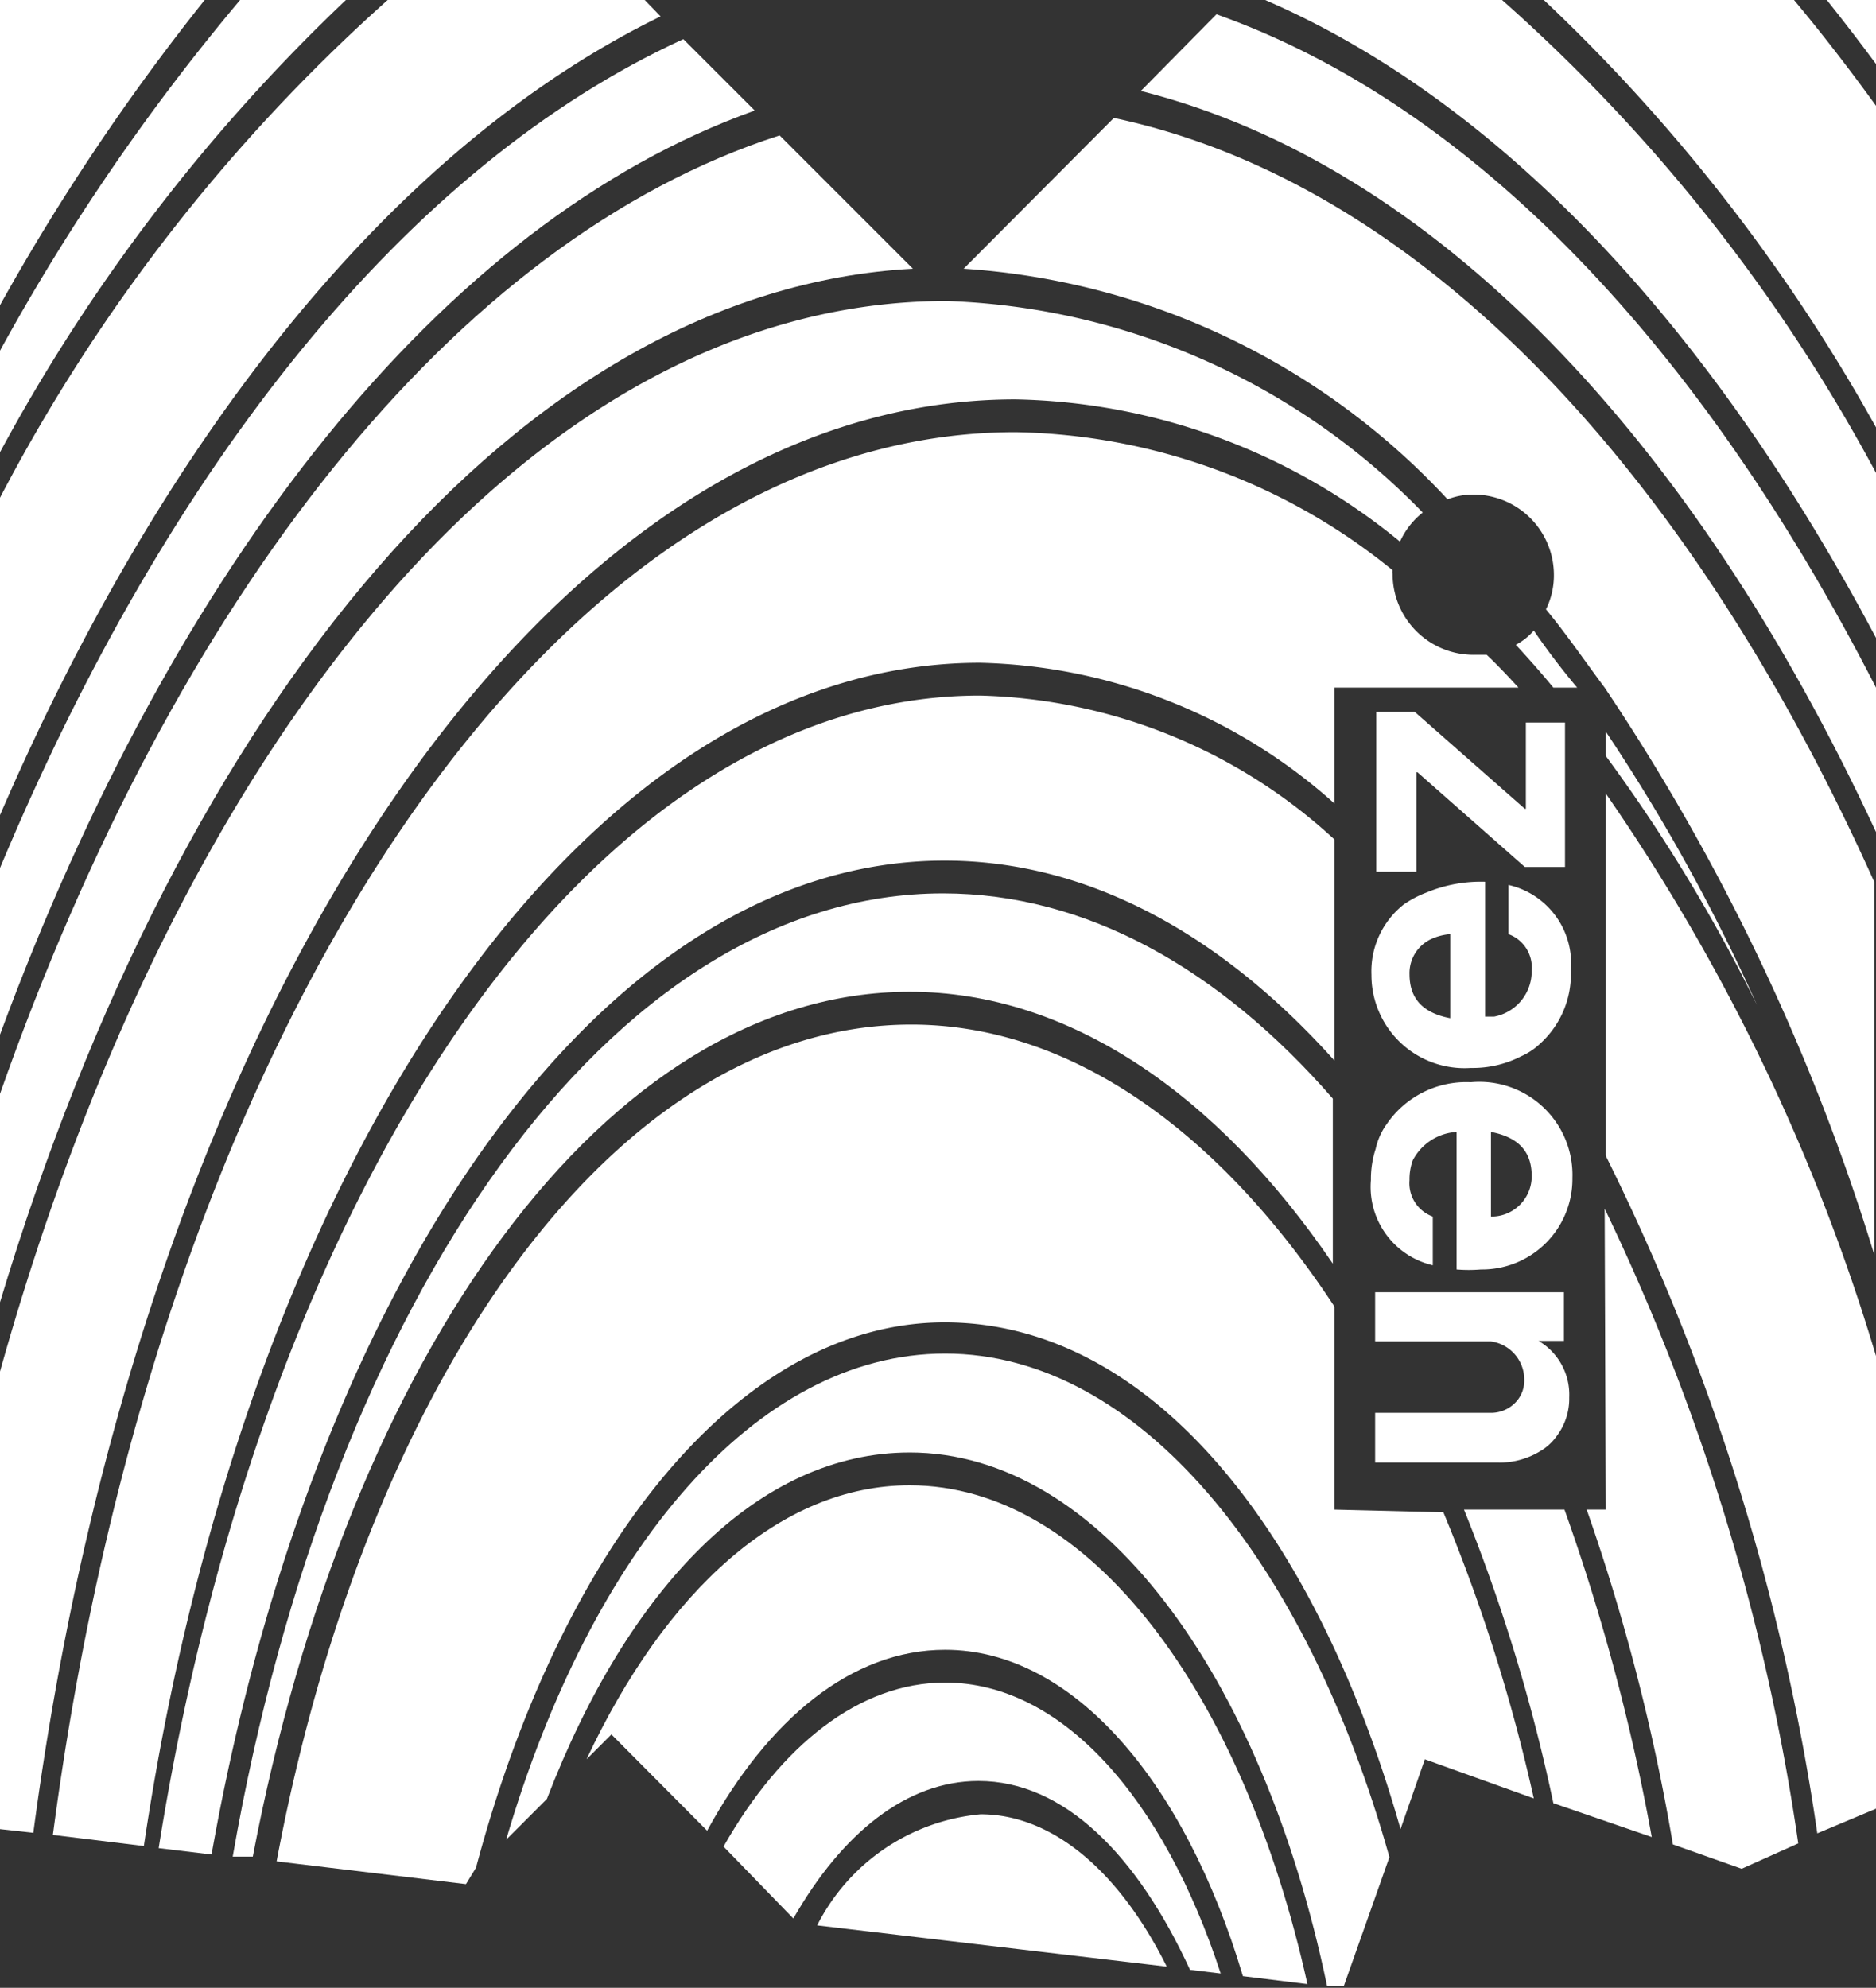
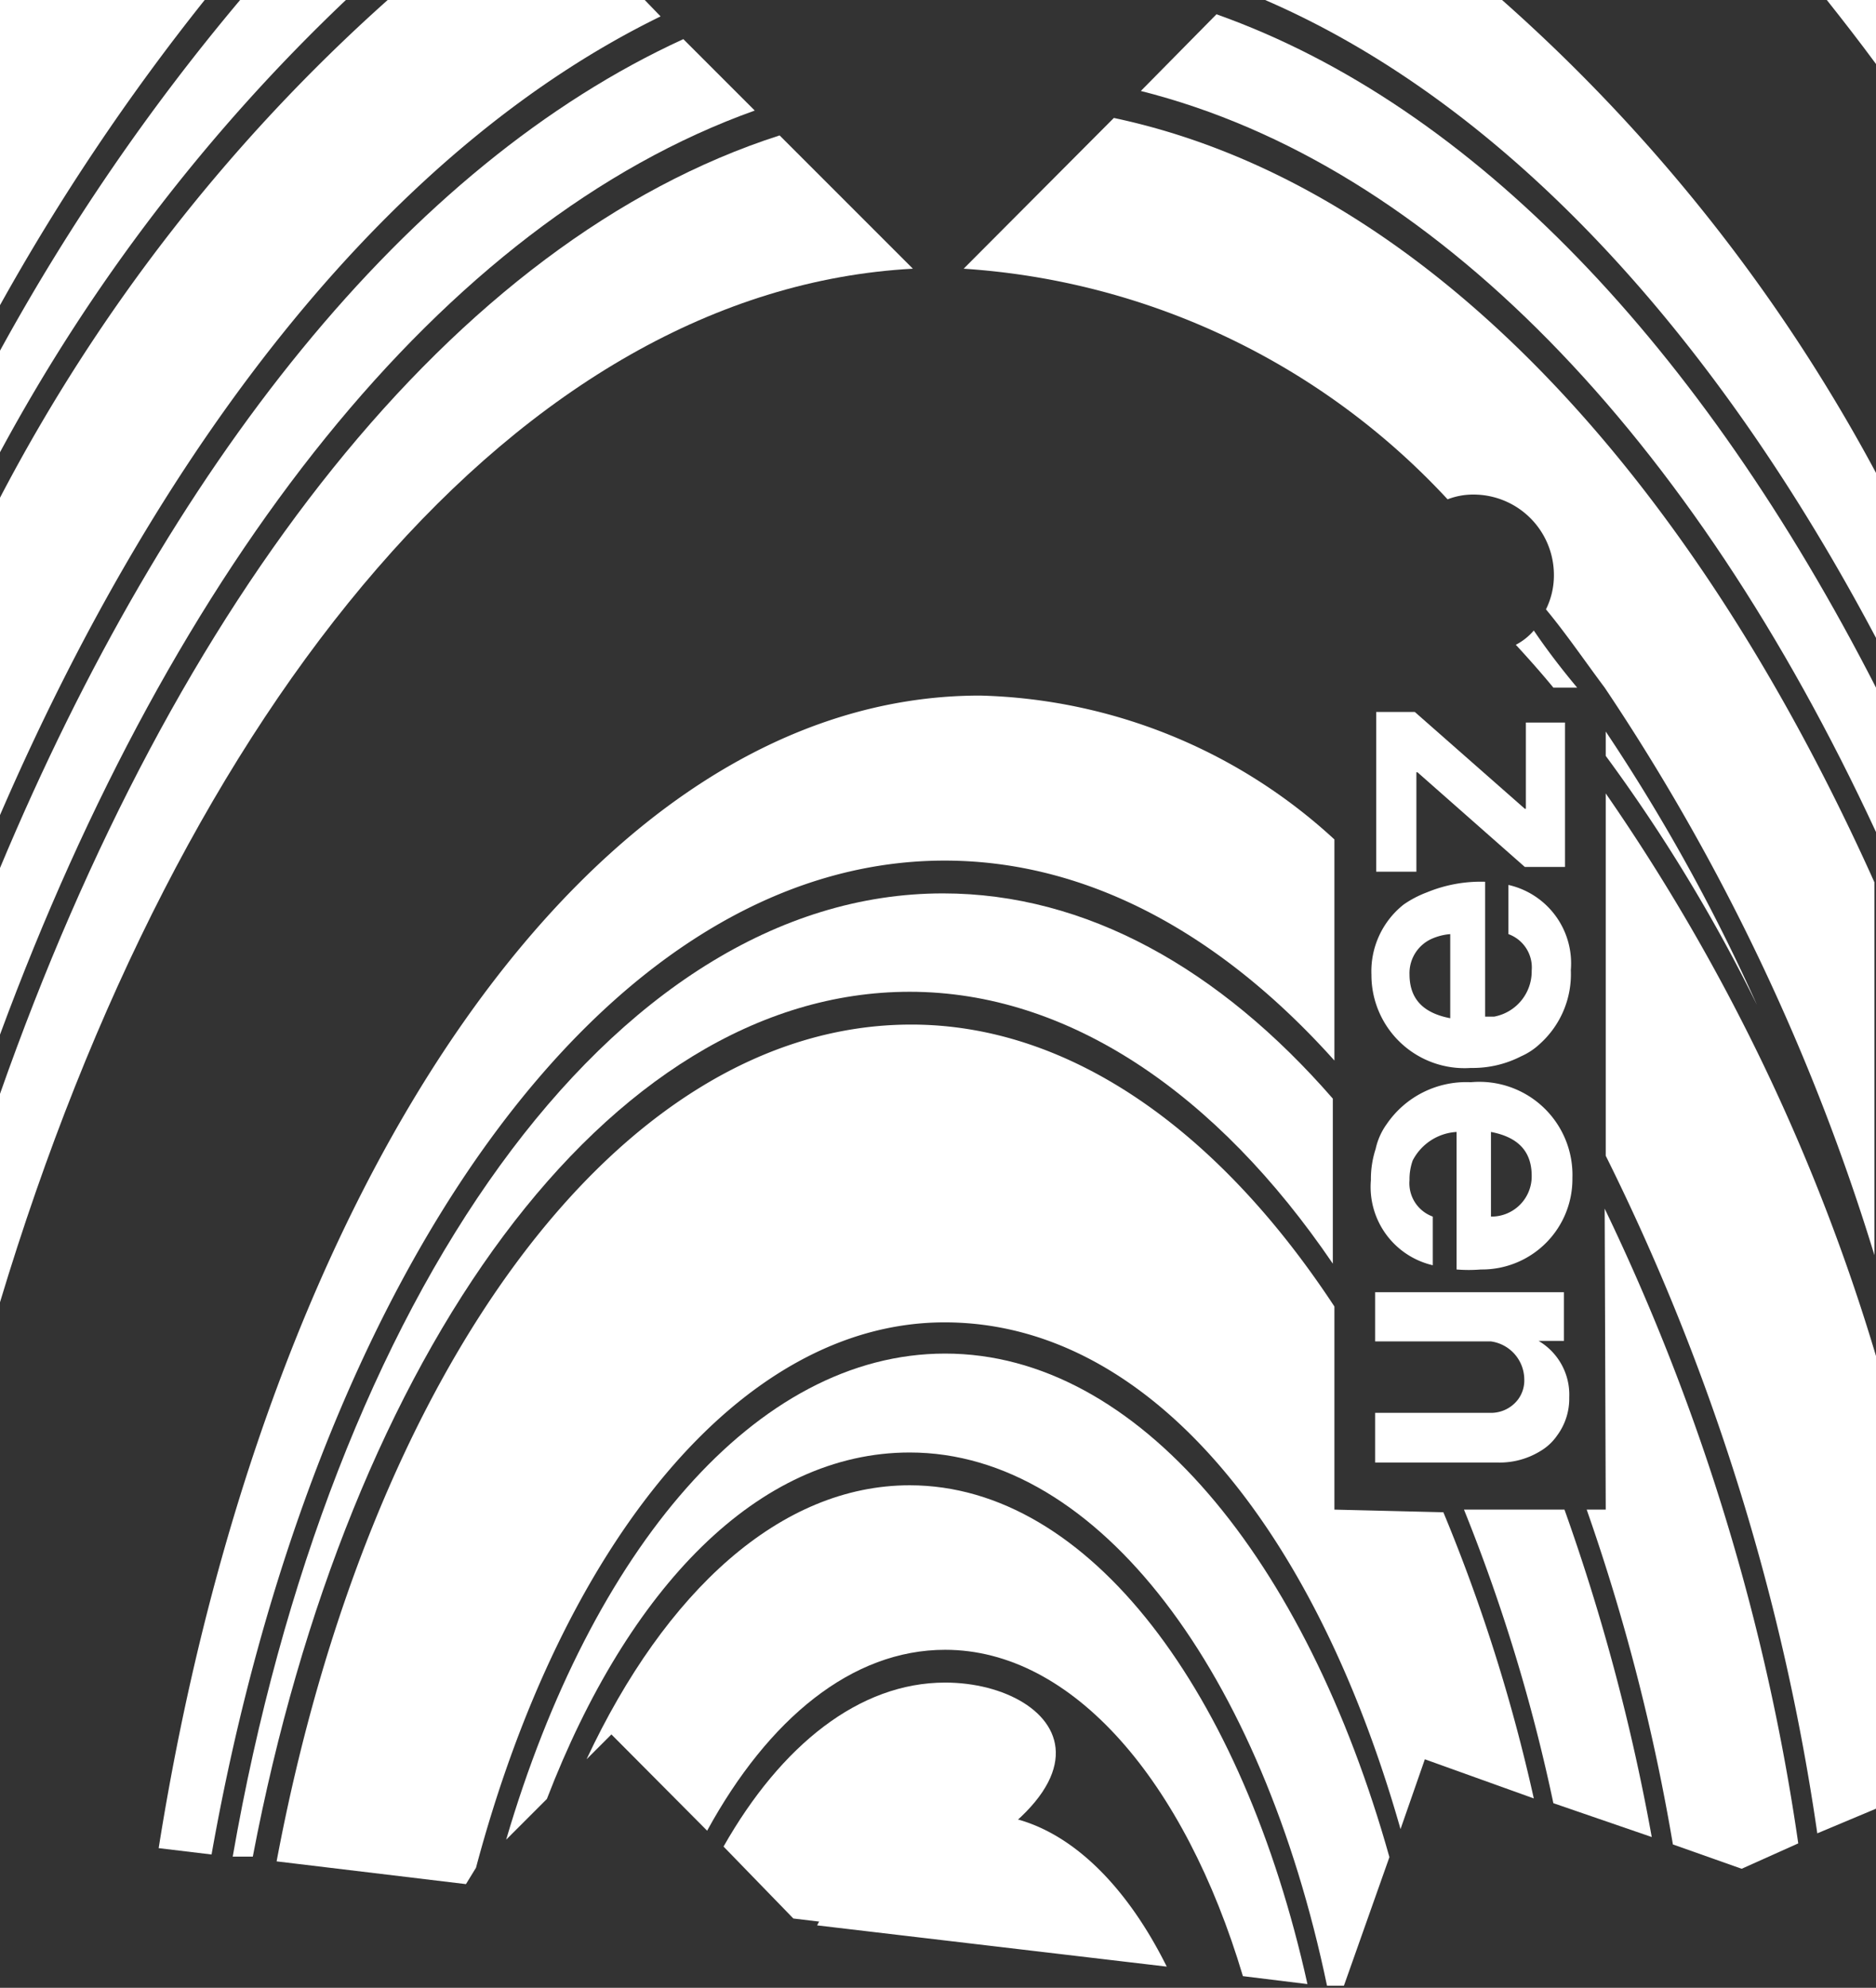
<svg xmlns="http://www.w3.org/2000/svg" id="Layer_1" data-name="Layer 1" viewBox="0 0 35.47 37.58">
  <rect x="0" y="0" width="35.47" height="37.58" fill="#333333" stroke="none" />
  <defs>
    <style>.cls-1{fill:#fff;}</style>
  </defs>
  <path class="cls-1" d="M17.87,25.59c-3.58,0-6.69,3.71-8.3,9.19l.77-.77c1.54-4,4-6.55,6.86-6.55,3.59,0,6.66,4.19,7.89,10.08l.32,0,.86-2.43C24.69,29.48,21.52,25.59,17.87,25.59Z" />
  <path class="cls-1" d="M17.2,28.08c-2.44,0-4.62,2-6.11,5.18l.47-.47,1.81,1.82c1.16-2.12,2.74-3.42,4.5-3.42,2.41,0,4.53,2.48,5.63,6.17l1.22.15C23.5,32,20.6,28.08,17.2,28.08Z" />
  <path class="cls-1" d="M17.86,16.27c2.7,0,5.22,1.38,7.37,3.78V15.87a10.26,10.26,0,0,0-6.7-2.72C11.18,13.15,5,22.37,3,34.94l1,.12C5.93,24.18,11.41,16.27,17.86,16.27Z" />
  <path class="cls-1" d="M30.36,28.54H30a38.5,38.5,0,0,1,1.63,6.33l1.3.46L34,34.85a41.24,41.24,0,0,0-3.66-12Z" />
  <path class="cls-1" d="M25.23,28.54V24.7c-2.19-3.33-5-5.33-8-5.33-5.55,0-10.27,6.61-12,15.82l3.58.43L9,35.31C10.63,29.19,14,25,17.86,25s7,3.88,8.62,9.58l.46-1.32L29,34a32.38,32.38,0,0,0-1.71-5.41Z" />
  <path class="cls-1" d="M17.2,18.75c3,0,5.81,1.92,8,5.14V20.77c-2.14-2.46-4.67-3.88-7.37-3.88-6.27,0-11.59,7.65-13.43,18.21l.38,0C6.59,25.6,11.47,18.75,17.2,18.75Z" />
  <path class="cls-1" d="M27.68,28.54a33.13,33.13,0,0,1,1.69,5.55l1.86.64a39.08,39.08,0,0,0-1.65-6.19Z" />
-   <path class="cls-1" d="M17.87,31.81c-1.62,0-3.1,1.18-4.19,3.1L15,36.27c.92-1.61,2.14-2.6,3.5-2.6,1.62,0,3,1.4,4,3.57l.58.07C22,34,20.08,31.81,17.87,31.81Z" />
+   <path class="cls-1" d="M17.87,31.81c-1.62,0-3.1,1.18-4.19,3.1L15,36.27l.58.07C22,34,20.08,31.81,17.87,31.81Z" />
  <path class="cls-1" d="M14.27,2.09,12.92.74C7.72,3.12,3.2,8.76,0,16.41v3.15C3.29,10.65,8.37,4.2,14.27,2.09Z" />
  <path class="cls-1" d="M35.47,15.73V13C32.18,6.57,27.87,2,23,.27L21.57,1.72C27.09,3.11,32,8.25,35.47,15.73Z" />
  <path class="cls-1" d="M18.54,34.3a3.86,3.86,0,0,0-3.09,2.1l6.61.78C21.18,35.41,19.92,34.3,18.54,34.3Z" />
-   <path class="cls-1" d="M35.47,8.08V2c-.5-.69-1-1.34-1.55-2H29.19A33.42,33.42,0,0,1,35.47,8.08Z" />
  <path class="cls-1" d="M6.54,0h-2A40.64,40.64,0,0,0,0,6.63V8.55A34.12,34.12,0,0,1,6.54,0Z" />
  <path class="cls-1" d="M35.47,0h-.93c.31.39.62.79.93,1.21Z" />
-   <path class="cls-1" d="M18.53,12.53a10.39,10.39,0,0,1,6.7,2.66V13h3.48c-.2-.22-.4-.43-.6-.62l-.25,0a1.53,1.53,0,0,1-1.53-1.53.17.17,0,0,1,0-.07A11.6,11.6,0,0,0,19.2,8.17C10.41,8.17,3,19.47,1,34.69l1.72.21C4.64,22,11,12.53,18.53,12.53Z" />
  <path class="cls-1" d="M30.36,15v6.85a42.39,42.39,0,0,1,4,12.81l1.12-.47V25.67A37.54,37.54,0,0,0,30.36,15Z" />
  <path class="cls-1" d="M12.49.31,12.19,0H7.33A33.25,33.25,0,0,0,0,9.41v6C3.15,8.13,7.51,2.74,12.49.31Z" />
  <path class="cls-1" d="M0,0V5.77A42,42,0,0,1,3.87,0Z" />
-   <path class="cls-1" d="M19.2,7.55a11.79,11.79,0,0,1,7.27,2.69,1.47,1.47,0,0,1,.43-.55,13.16,13.16,0,0,0-9-4C10.11,5.69,3.36,13.92,0,25.93v8.65l.63.07C2.69,19.1,10.23,7.55,19.2,7.55Z" />
  <path class="cls-1" d="M29,11.92a1.13,1.13,0,0,1-.34.27c.24.26.48.53.71.81h.45C29.51,12.63,29.23,12.26,29,11.92Z" />
  <path class="cls-1" d="M30.36,14.29A31,31,0,0,1,33.22,19a35.11,35.11,0,0,0-2.86-5.17Z" />
  <path class="cls-1" d="M35.47,12.06V8.94A32.33,32.33,0,0,0,28.4,0H23.92C28.38,1.93,32.36,6.19,35.47,12.06Z" />
  <path class="cls-1" d="M17.26,5.08,14.74,2.56C8.59,4.54,3.3,11.3,0,20.68v3.94C3.42,13.27,9.85,5.48,17.26,5.08Z" />
  <path class="cls-1" d="M27.86,9.35a1.52,1.52,0,0,1,1.52,1.52,1.44,1.44,0,0,1-.15.65c.39.47.75,1,1.11,1.48l0,0a40.5,40.5,0,0,1,5.1,10.73V16.68C31.91,8.82,26.82,3.45,21.06,2.23L18.22,5.08a13.69,13.69,0,0,1,9.15,4.36A1.33,1.33,0,0,1,27.86,9.35Z" />
  <polygon class="cls-1" points="26.78 16.48 26.78 14.6 26.8 14.6 28.83 16.39 29.59 16.39 29.59 14.04 29.59 13.66 29.29 13.66 28.85 13.66 28.85 15.29 28.83 15.29 26.75 13.46 26.02 13.46 26.02 15.88 26.02 16.48 26.6 16.48 26.78 16.48" />
  <path class="cls-1" d="M28.52,16.73v.93a.67.67,0,0,1,.44.69.87.87,0,0,1-.71.87h0l-.17,0V16.67a2.67,2.67,0,0,0-1.1.2,2,2,0,0,0-.44.23,1.61,1.61,0,0,0-.61,1.33,1.76,1.76,0,0,0,1.88,1.76,2,2,0,0,0,.95-.22,1.26,1.26,0,0,0,.36-.24,1.77,1.77,0,0,0,.58-1.39A1.52,1.52,0,0,0,28.52,16.73Zm-1.1,2.52c-.47-.09-.77-.33-.77-.83a.71.71,0,0,1,.44-.68,1.07,1.07,0,0,1,.33-.08v1.59Z" />
  <path class="cls-1" d="M27.81,20.46a1.82,1.82,0,0,0-1.59.79,1.26,1.26,0,0,0-.21.47,1.83,1.83,0,0,0-.09.59,1.52,1.52,0,0,0,1.17,1.61V23a.67.67,0,0,1-.44-.69,1.06,1.06,0,0,1,.06-.37,1,1,0,0,1,.83-.54V24A2.77,2.77,0,0,0,28,24a1.71,1.71,0,0,0,1.73-1.73A1.76,1.76,0,0,0,27.81,20.46ZM28.19,23V21.4c.47.09.77.33.77.83A.76.76,0,0,1,28.19,23Z" />
  <path class="cls-1" d="M28.22,26.71H26v.94h2.33a1.47,1.47,0,0,0,.8-.22,1,1,0,0,0,.31-.29,1.17,1.17,0,0,0,.23-.72,1.18,1.18,0,0,0-.58-1.07h.48v-.92H26v.93h2l.19,0a.73.73,0,0,1,.63.72.6.6,0,0,1-.12.38A.64.64,0,0,1,28.22,26.71Z" />
</svg>